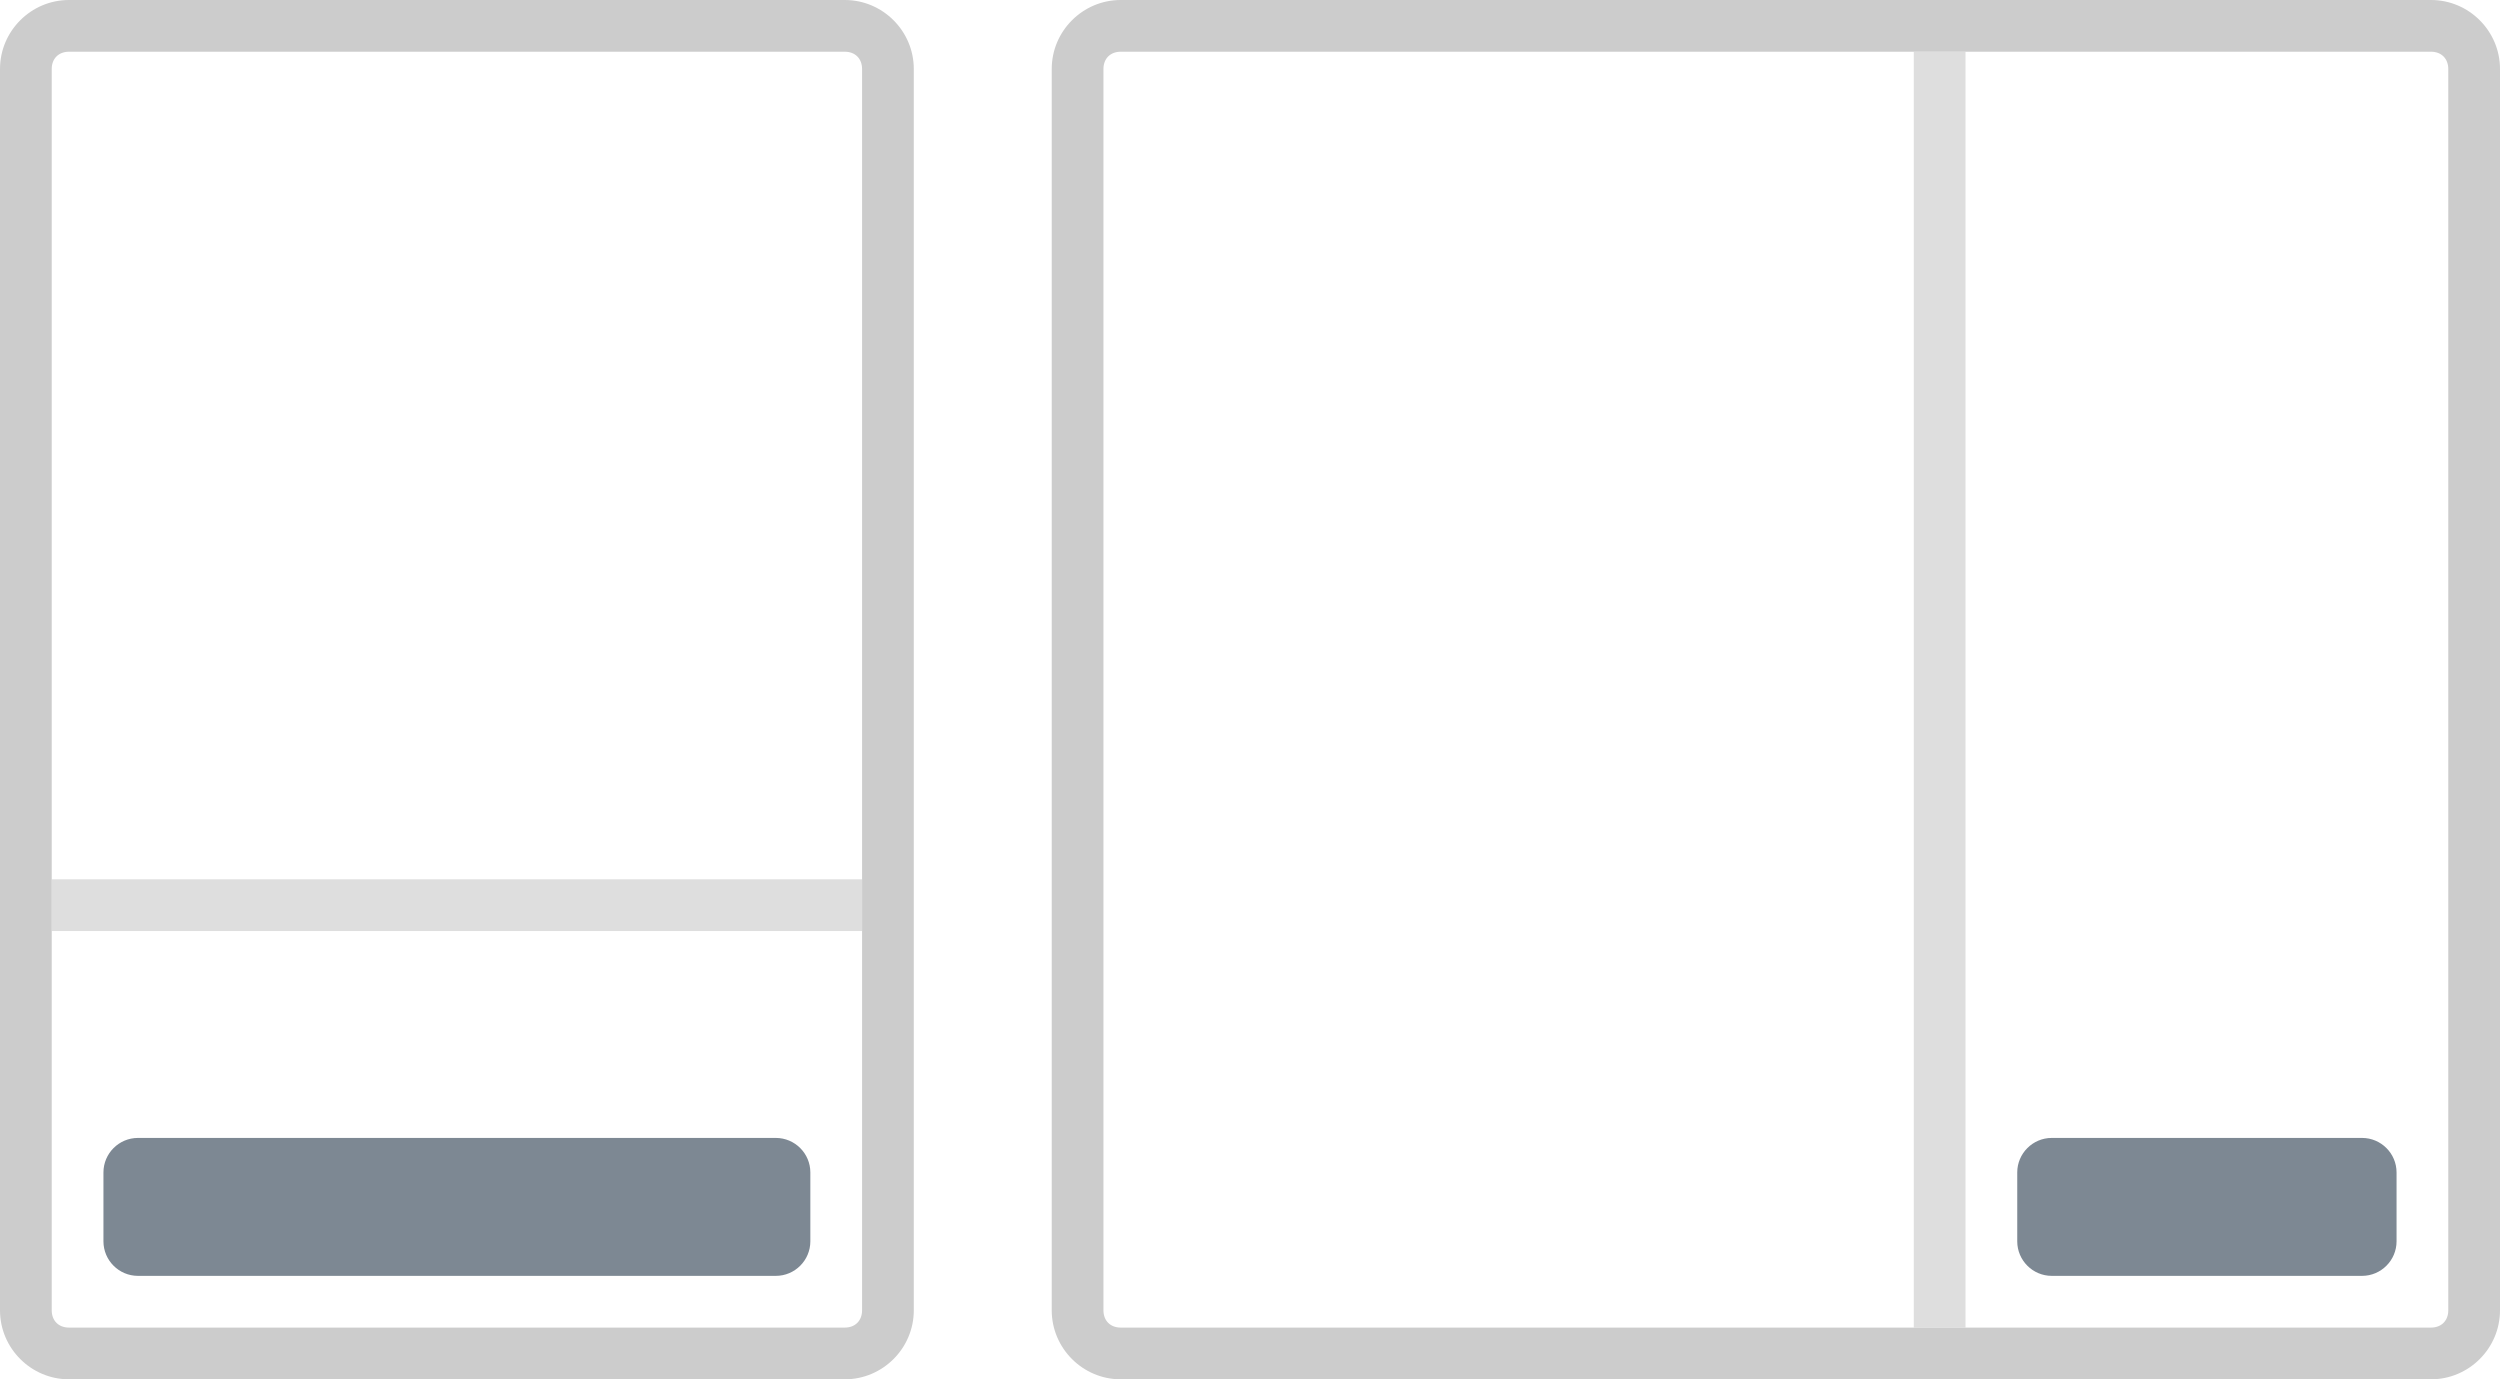
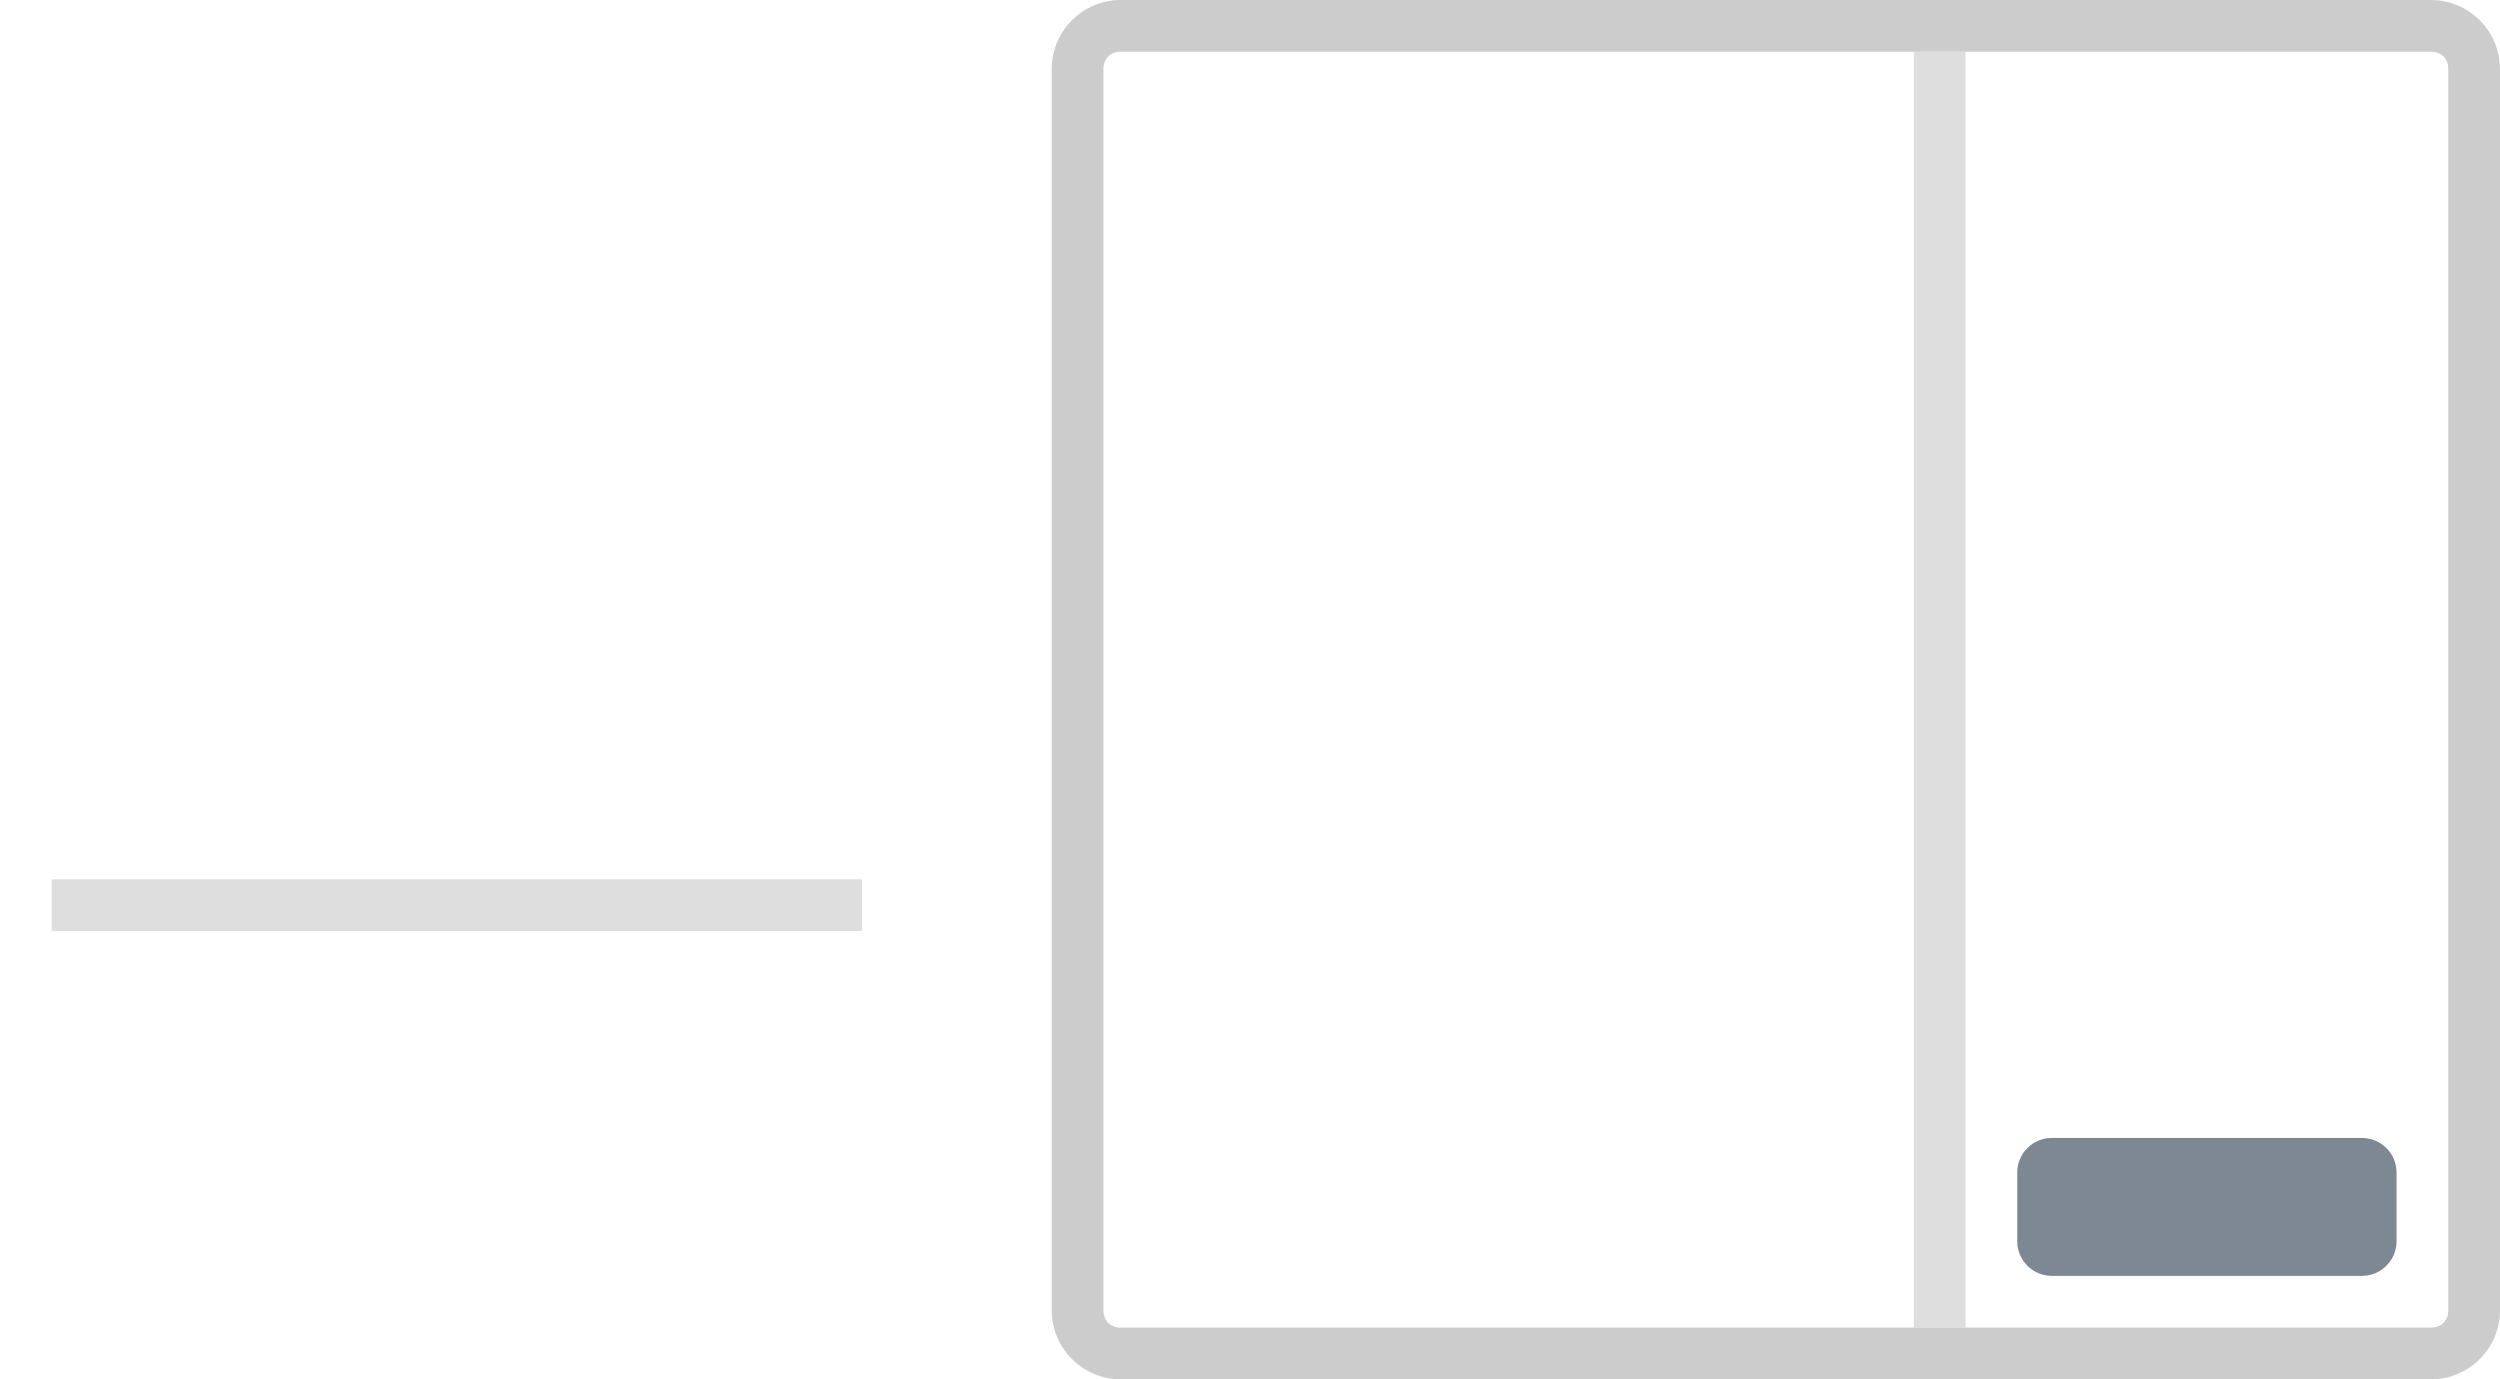
<svg xmlns="http://www.w3.org/2000/svg" version="1.1" x="0px" y="0px" width="145px" height="80px" viewBox="0 0 145 80" xml:space="preserve">
  <g id="Layer_1">
</g>
  <g id="Layer_8">
</g>
  <g id="Layer_7">
    <g>
	</g>
    <g>
      <rect x="111" y="0" fill="#DEDEDE" width="3" height="0" />
      <rect x="111" y="3" fill="#DEDEDE" width="3" height="74" />
      <rect x="3" y="51" fill="#DEDEDE" width="47" height="3" />
-       <path fill="#CCCCCC" d="M49,0H4C1.8,0,0,1.8,0,4v72c0,2.2,1.8,4,4,4h45c2.2,0,4-1.8,4-4V4C53,1.8,51.2,0,49,0z M49,77H4    c-0.6,0-1-0.4-1-1V54v-3V4c0-0.6,0.4-1,1-1h45c0.6,0,1,0.4,1,1v47v3v22C50,76.6,49.6,77,49,77z" />
      <path fill="#CCCCCC" d="M141,0h-27h-3H65c-2.2,0-4,1.8-4,4v72c0,2.2,1.8,4,4,4h76c2.2,0,4-1.8,4-4V4C145,1.8,143.2,0,141,0z     M142,76c0,0.6-0.4,1-1,1h-27h-3H65c-0.6,0-1-0.4-1-1V4c0-0.6,0.4-1,1-1h46h3h27c0.6,0,1,0.4,1,1V76z" />
-       <path fill="#7D8893" d="M45,66H8c-1.1,0-2,0.9-2,2v4c0,1.1,0.9,2,2,2h37c1.1,0,2-0.9,2-2v-4C47,66.9,46.1,66,45,66z" />
      <path fill="#7D8893" d="M137,66h-18c-1.1,0-2,0.9-2,2v4c0,1.1,0.9,2,2,2h18c1.1,0,2-0.9,2-2v-4C139,66.9,138.1,66,137,66z" />
    </g>
  </g>
  <g id="Layer_6">
</g>
  <g id="Layer_5">
</g>
  <g id="Layer_4">
</g>
  <g id="Layer_3">
</g>
  <g id="Layer_2">
</g>
</svg>